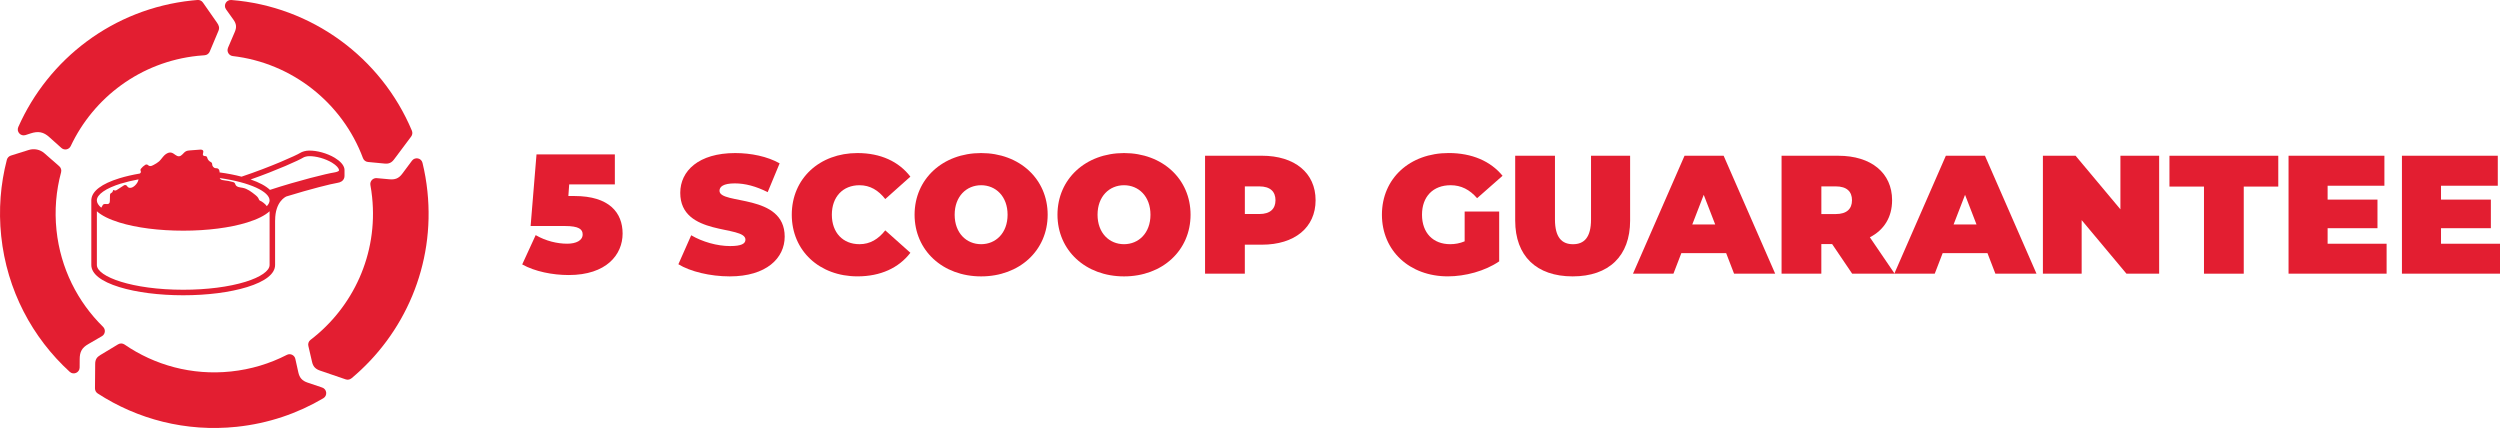
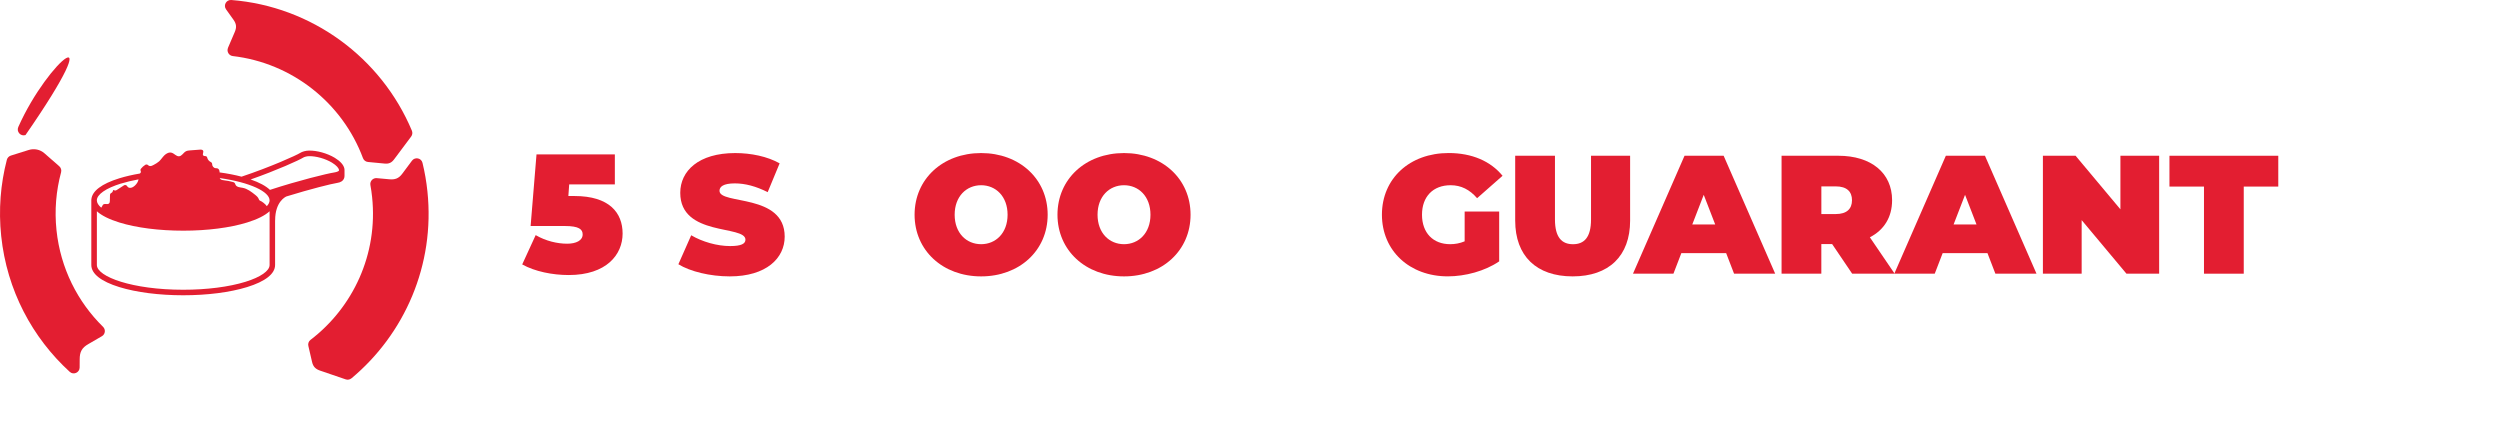
<svg xmlns="http://www.w3.org/2000/svg" viewBox="0 0 963.69 164.97" data-name="Layer 1" id="Layer_1">
  <defs>
    <style>
      .cls-1 {
        fill: #e31e31;
      }
    </style>
  </defs>
  <g>
    <path d="m53.91,66.89c-2.86.49-5.51,1.1-7.89,1.83-6.82,2.11-10.54,4.92-10.8,8.16h-.02v25.27c0,3.39,3.74,6.34,10.81,8.52,6.59,2.03,15.33,3.15,24.61,3.15s18.02-1.12,24.61-3.15c7.08-2.18,10.81-5.13,10.81-8.52v-17.23h.02c0-7.2,4-9.05,4.36-9.2,9.3-2.87,17.44-4.89,19.51-5.2.71-.1,1.29-.3,1.76-.61.69-.45,1.11-1.22,1.11-2.06v-2.39c0-.17-.03-.34-.06-.51-.3-1.4-1.57-2.82-3.67-4.1,0,0-.02-.01-.03-.02,0,0-.02-.02-.03-.02h0c-2.91-1.73-6.79-2.82-9.92-2.76-1.25.02-2.55.37-3.39.9-1.38.88-11.26,5.37-22.59,9.15-2.58-.68-5.43-1.23-8.46-1.64,0-.66-.2-1.35-.81-1.55-.26-.08-.53-.05-.8-.09-.75-.1-1.28-.85-1.27-1.58,0-.34-.21-.64-.52-.78-.63-.3-1.13-.86-1.33-1.52-.06-.21-.1-.43-.25-.58-.33-.32-.96-.09-1.3-.4-.49-.45.24-1.32-.09-1.9-.22-.39-.77-.41-1.23-.38-1.24.09-2.47.19-3.71.28-.6.05-1.22.1-1.73.39-.96.53-1.5,1.81-2.59,1.89-1.06.08-1.81-1.05-2.82-1.36-1-.31-2.09.25-2.83.98-.75.73-1.29,1.65-2.06,2.35-.62.55-1.35.95-2.08,1.35-.44.24-.91.48-1.41.45-.28-.02-.55-.15-.74-.35-.28-.3-.74-.34-1.09-.12-.64.4-1.21.91-1.68,1.51-.2.25-.21.6-.07.88.09.2.1.48-.04.66-.08.11-.18.2-.28.29Zm-7.26,3.87c2.05-.63,4.32-1.17,6.75-1.62-.14.88-.68,1.72-1.35,2.35-.58.55-1.34,1.03-2.13.91-.39-.06-.74-.34-.93-.67-.24-.42-.8-.54-1.21-.28-.92.6-1.85,1.2-2.77,1.79-.37.24-.84.29-1.11.02-.07-.07-.19-.06-.24.03-.22.44-.27.89-.71,1.06-.34.13-.55.48-.55.85.02.75,0,1.51-.05,2.26-.02.35-.06.74-.33.98-.35.32-.91.22-1.39.19-.43-.02-.98.15-1.08.53-.03.11-.08.22-.16.31-.11.14-.25.35-.36.59-1.11-.93-1.7-1.89-1.7-2.83,0-2.26,3.48-4.68,9.31-6.48Zm70.2-9.99c.41-.26,1.3-.55,2.28-.57,2.72-.05,6.26.95,8.82,2.48,1.8,1.09,2.58,2.12,2.71,2.73,0,.04.01.08.02.12v.1c0,.1-.05.17-.08.22-.12.15-.76.48-1.76.63-2.7.4-13.75,3.11-24.78,6.71-1.58-1.5-4.07-2.85-7.44-4.01,10.18-3.57,18.74-7.46,20.23-8.41Zm-12.93,16.47c0,.74-.37,1.49-1.07,2.23-.55-.84-1.94-1.87-2.52-2.06-.27-.09-.47-.31-.55-.59-.2-.69-.84-1.26-1.43-1.73-1.45-1.15-2.97-2.34-4.8-2.69-1.01-.19-2.26-.23-2.73-1.12-.14-.27-.19-.59-.4-.81-.17-.17-.41-.25-.65-.31-1.07-.3-2.17-.52-3.28-.64-.55-.06-1.15-.12-1.54-.51-.11-.11-.19-.24-.25-.37,11.78,1.67,19.22,5.27,19.22,8.6Zm-33.29,11.68c9.28,0,18.02-1.12,24.61-3.15,3.97-1.23,6.88-2.69,8.68-4.34v20.72c0,2.26-3.48,4.68-9.31,6.48-6.39,1.97-14.9,3.06-23.98,3.06-19.62,0-33.29-5.03-33.29-9.54v-20.72c1.8,1.65,4.72,3.11,8.68,4.34,6.59,2.04,15.33,3.15,24.61,3.15Z" class="cls-1" />
    <path d="m22.84,64.08c-1.91-1.66-3.82-3.32-5.71-4.99-1.65-1.46-3.94-1.94-6.05-1.28-2.3.73-4.61,1.46-6.91,2.17-.75.24-1.33.85-1.53,1.61C.22,70.92-.61,80.83.46,90.97c2.19,20.93,12.02,39.21,26.43,52.37,1.45,1.33,3.79.29,3.81-1.67.01-1.08.02-2.16.02-3.23,0-2.75.83-4.4,3.34-5.81,1.76-1,3.51-2.01,5.25-3.05,1.29-.76,1.49-2.54.42-3.59-9.78-9.6-16.41-22.54-17.95-37.24-.81-7.72-.14-15.26,1.77-22.34.23-.85-.04-1.75-.71-2.33Z" class="cls-1" />
    <path d="m87.89,18.44c-.59,1.4.32,2.99,1.83,3.17,22.77,2.65,42.22,17.96,50.2,39.35.3.82,1.05,1.4,1.93,1.48,2.13.2,4.26.4,6.39.61,1.65.16,2.69-.3,3.68-1.63,2.18-2.94,4.37-5.87,6.57-8.78.49-.65.6-1.51.28-2.27C146.94,22.16,120.11,2.44,89.17,0c-1.93-.15-3.16,2.02-2.04,3.59.94,1.33,1.88,2.65,2.83,3.96,1.22,1.68,1.31,3.03.5,4.87-.87,1.99-1.72,3.99-2.57,6Z" class="cls-1" />
-     <path d="m37.65,151.66c15.31,9.95,34,14.91,53.58,12.86,12.2-1.28,23.5-5.15,33.41-11.01,1.67-.99,1.41-3.49-.43-4.12-1.88-.65-3.76-1.28-5.65-1.91-2.03-.68-3.09-1.82-3.56-3.94-.38-1.74-.77-3.48-1.16-5.22-.33-1.46-1.94-2.21-3.26-1.53-6.55,3.37-13.82,5.6-21.59,6.41-15.06,1.58-29.41-2.45-40.99-10.4-.74-.51-1.71-.54-2.48-.07-2.27,1.38-4.54,2.75-6.82,4.11-1.42.85-2,1.75-2.01,3.45-.02,3.14-.04,6.28-.08,9.42,0,.79.38,1.52,1.04,1.95Z" class="cls-1" />
-     <path d="m9.82,52.07c.65-.21,1.31-.42,1.97-.64,2.9-.95,4.98-.63,7.26,1.47,1.53,1.41,3.08,2.79,4.65,4.16,1.14.99,2.91.62,3.56-.75,8.82-18.7,26.91-32.47,48.98-34.79.88-.09,1.75-.16,2.63-.22.87-.06,1.63-.59,1.97-1.4,1.12-2.66,2.23-5.32,3.36-7.98.51-1.2.19-2.11-.5-3.1-1.83-2.62-3.67-5.24-5.49-7.86-.46-.66-1.24-1.03-2.05-.97-.71.06-1.43.12-2.15.2C43.51,3.41,18.64,22.81,7.05,48.96c-.8,1.8.89,3.71,2.77,3.11Z" class="cls-1" />
+     <path d="m9.82,52.07C43.51,3.41,18.64,22.81,7.05,48.96c-.8,1.8.89,3.71,2.77,3.11Z" class="cls-1" />
    <path d="m135.48,145.84c20.43-17.05,32.27-43.64,29.28-72.09-.39-3.75-1.03-7.42-1.9-10.99-.45-1.87-2.88-2.36-4.04-.83-1.27,1.68-2.52,3.35-3.75,5.03-1.4,1.91-2.9,2.36-5.09,2.14-1.58-.15-3.17-.29-4.76-.43-1.5-.13-2.71,1.21-2.44,2.69.28,1.52.5,3.07.66,4.63,2.31,22.01-7.36,42.51-23.74,55.02-.72.55-1.05,1.47-.84,2.34.49,2.06.97,4.11,1.43,6.17.43,1.91,1.45,2.8,3.19,3.38,3.26,1.1,6.53,2.21,9.78,3.34.76.26,1.6.11,2.21-.41Z" class="cls-1" />
  </g>
  <g>
    <path d="m240,90.04c0,8.12-6.23,15.98-20.78,15.98-6.23,0-13.05-1.36-17.92-4.09l5.19-11.3c3.9,2.27,8.31,3.31,12.14,3.31,3.44,0,5.97-1.23,5.97-3.57,0-1.95-1.36-3.25-6.88-3.25h-13.18l2.27-27.6h30.2v11.56h-17.6l-.32,4.48h2.34c13.44,0,18.57,6.43,18.57,14.48Z" class="cls-1" />
    <g>
      <path d="m261.5,101.86l4.94-11.17c4.29,2.53,10,4.16,15,4.16,4.35,0,5.91-.91,5.91-2.47,0-5.72-25.13-1.1-25.13-18.05,0-8.44,7.08-15.33,21.17-15.33,6.1,0,12.4,1.3,17.14,3.96l-4.61,11.11c-4.48-2.27-8.7-3.38-12.66-3.38-4.48,0-5.91,1.3-5.91,2.86,0,5.46,25.13.91,25.13,17.66,0,8.31-7.08,15.33-21.17,15.33-7.6,0-15.26-1.88-19.81-4.68Z" class="cls-1" />
-       <path d="m305.21,82.77c0-13.96,10.72-23.77,25.33-23.77,8.9,0,15.91,3.25,20.39,9.09l-9.68,8.64c-2.66-3.38-5.84-5.33-9.94-5.33-6.36,0-10.65,4.42-10.65,11.37s4.29,11.36,10.65,11.36c4.09,0,7.27-1.95,9.94-5.33l9.68,8.64c-4.48,5.84-11.49,9.09-20.39,9.09-14.61,0-25.33-9.81-25.33-23.77Z" class="cls-1" />
      <path d="m352.55,82.77c0-13.77,10.85-23.77,25.65-23.77s25.65,10,25.65,23.77-10.85,23.77-25.65,23.77-25.65-10-25.65-23.77Zm35.85,0c0-7.08-4.55-11.37-10.2-11.37s-10.2,4.29-10.2,11.37,4.55,11.36,10.2,11.36,10.2-4.29,10.2-11.36Z" class="cls-1" />
      <path d="m407.63,82.77c0-13.77,10.85-23.77,25.65-23.77s25.65,10,25.65,23.77-10.85,23.77-25.65,23.77-25.65-10-25.65-23.77Zm35.85,0c0-7.08-4.55-11.37-10.2-11.37s-10.2,4.29-10.2,11.37,4.55,11.36,10.2,11.36,10.2-4.29,10.2-11.36Z" class="cls-1" />
-       <path d="m507.13,77.18c0,10.52-8.05,17.14-20.72,17.14h-6.56v11.17h-15.33v-45.46h21.89c12.66,0,20.72,6.62,20.72,17.15Zm-15.46,0c0-3.31-2.01-5.33-6.23-5.33h-5.58v10.65h5.58c4.22,0,6.23-2.01,6.23-5.33Z" class="cls-1" />
    </g>
    <g>
      <path d="m564.59,81.53h13.31v19.22c-5.52,3.77-13.12,5.78-19.81,5.78-14.68,0-25.39-9.81-25.39-23.77s10.72-23.77,25.72-23.77c8.96,0,16.17,3.12,20.78,8.77l-9.81,8.64c-2.86-3.31-6.17-5-10.2-5-6.75,0-11.04,4.35-11.04,11.37s4.29,11.36,10.85,11.36c1.88,0,3.7-.32,5.59-1.1v-11.49Z" class="cls-1" />
      <path d="m584.07,85.04v-25h15.33v24.55c0,6.95,2.66,9.55,6.95,9.55s6.95-2.6,6.95-9.55v-24.55h15.07v25c0,13.64-8.18,21.5-22.15,21.5s-22.15-7.86-22.15-21.5Z" class="cls-1" />
      <path d="m665.39,97.57h-17.27l-3.05,7.92h-15.59l19.87-45.46h15.07l19.87,45.46h-15.85l-3.05-7.92Zm-4.22-11.04l-4.42-11.43-4.42,11.43h8.83Z" class="cls-1" />
      <path d="m706.24,94.07h-4.16v11.43h-15.33v-45.46h21.89c12.66,0,20.72,6.62,20.72,17.14,0,6.56-3.12,11.49-8.57,14.29l9.55,14.03h-16.37l-7.73-11.43Zm1.43-22.21h-5.58v10.65h5.58c4.22,0,6.23-2.01,6.23-5.33s-2.01-5.33-6.23-5.33Z" class="cls-1" />
      <path d="m766.12,97.57h-17.27l-3.05,7.92h-15.59l19.87-45.46h15.07l19.87,45.46h-15.85l-3.05-7.92Zm-4.22-11.04l-4.42-11.43-4.42,11.43h8.83Z" class="cls-1" />
      <path d="m832.3,60.04v45.46h-12.6l-17.27-20.65v20.65h-14.94v-45.46h12.6l17.28,20.65v-20.65h14.94Z" class="cls-1" />
      <path d="m849.58,71.92h-13.31v-11.88h41.95v11.88h-13.31v33.58h-15.33v-33.58Z" class="cls-1" />
-       <path d="m919.98,93.94v11.56h-37.8v-45.46h36.95v11.56h-21.89v5.33h19.22v11.04h-19.22v5.98h22.73Z" class="cls-1" />
-       <path d="m963.69,93.94v11.56h-37.8v-45.46h36.95v11.56h-21.89v5.33h19.22v11.04h-19.22v5.98h22.73Z" class="cls-1" />
    </g>
  </g>
</svg>